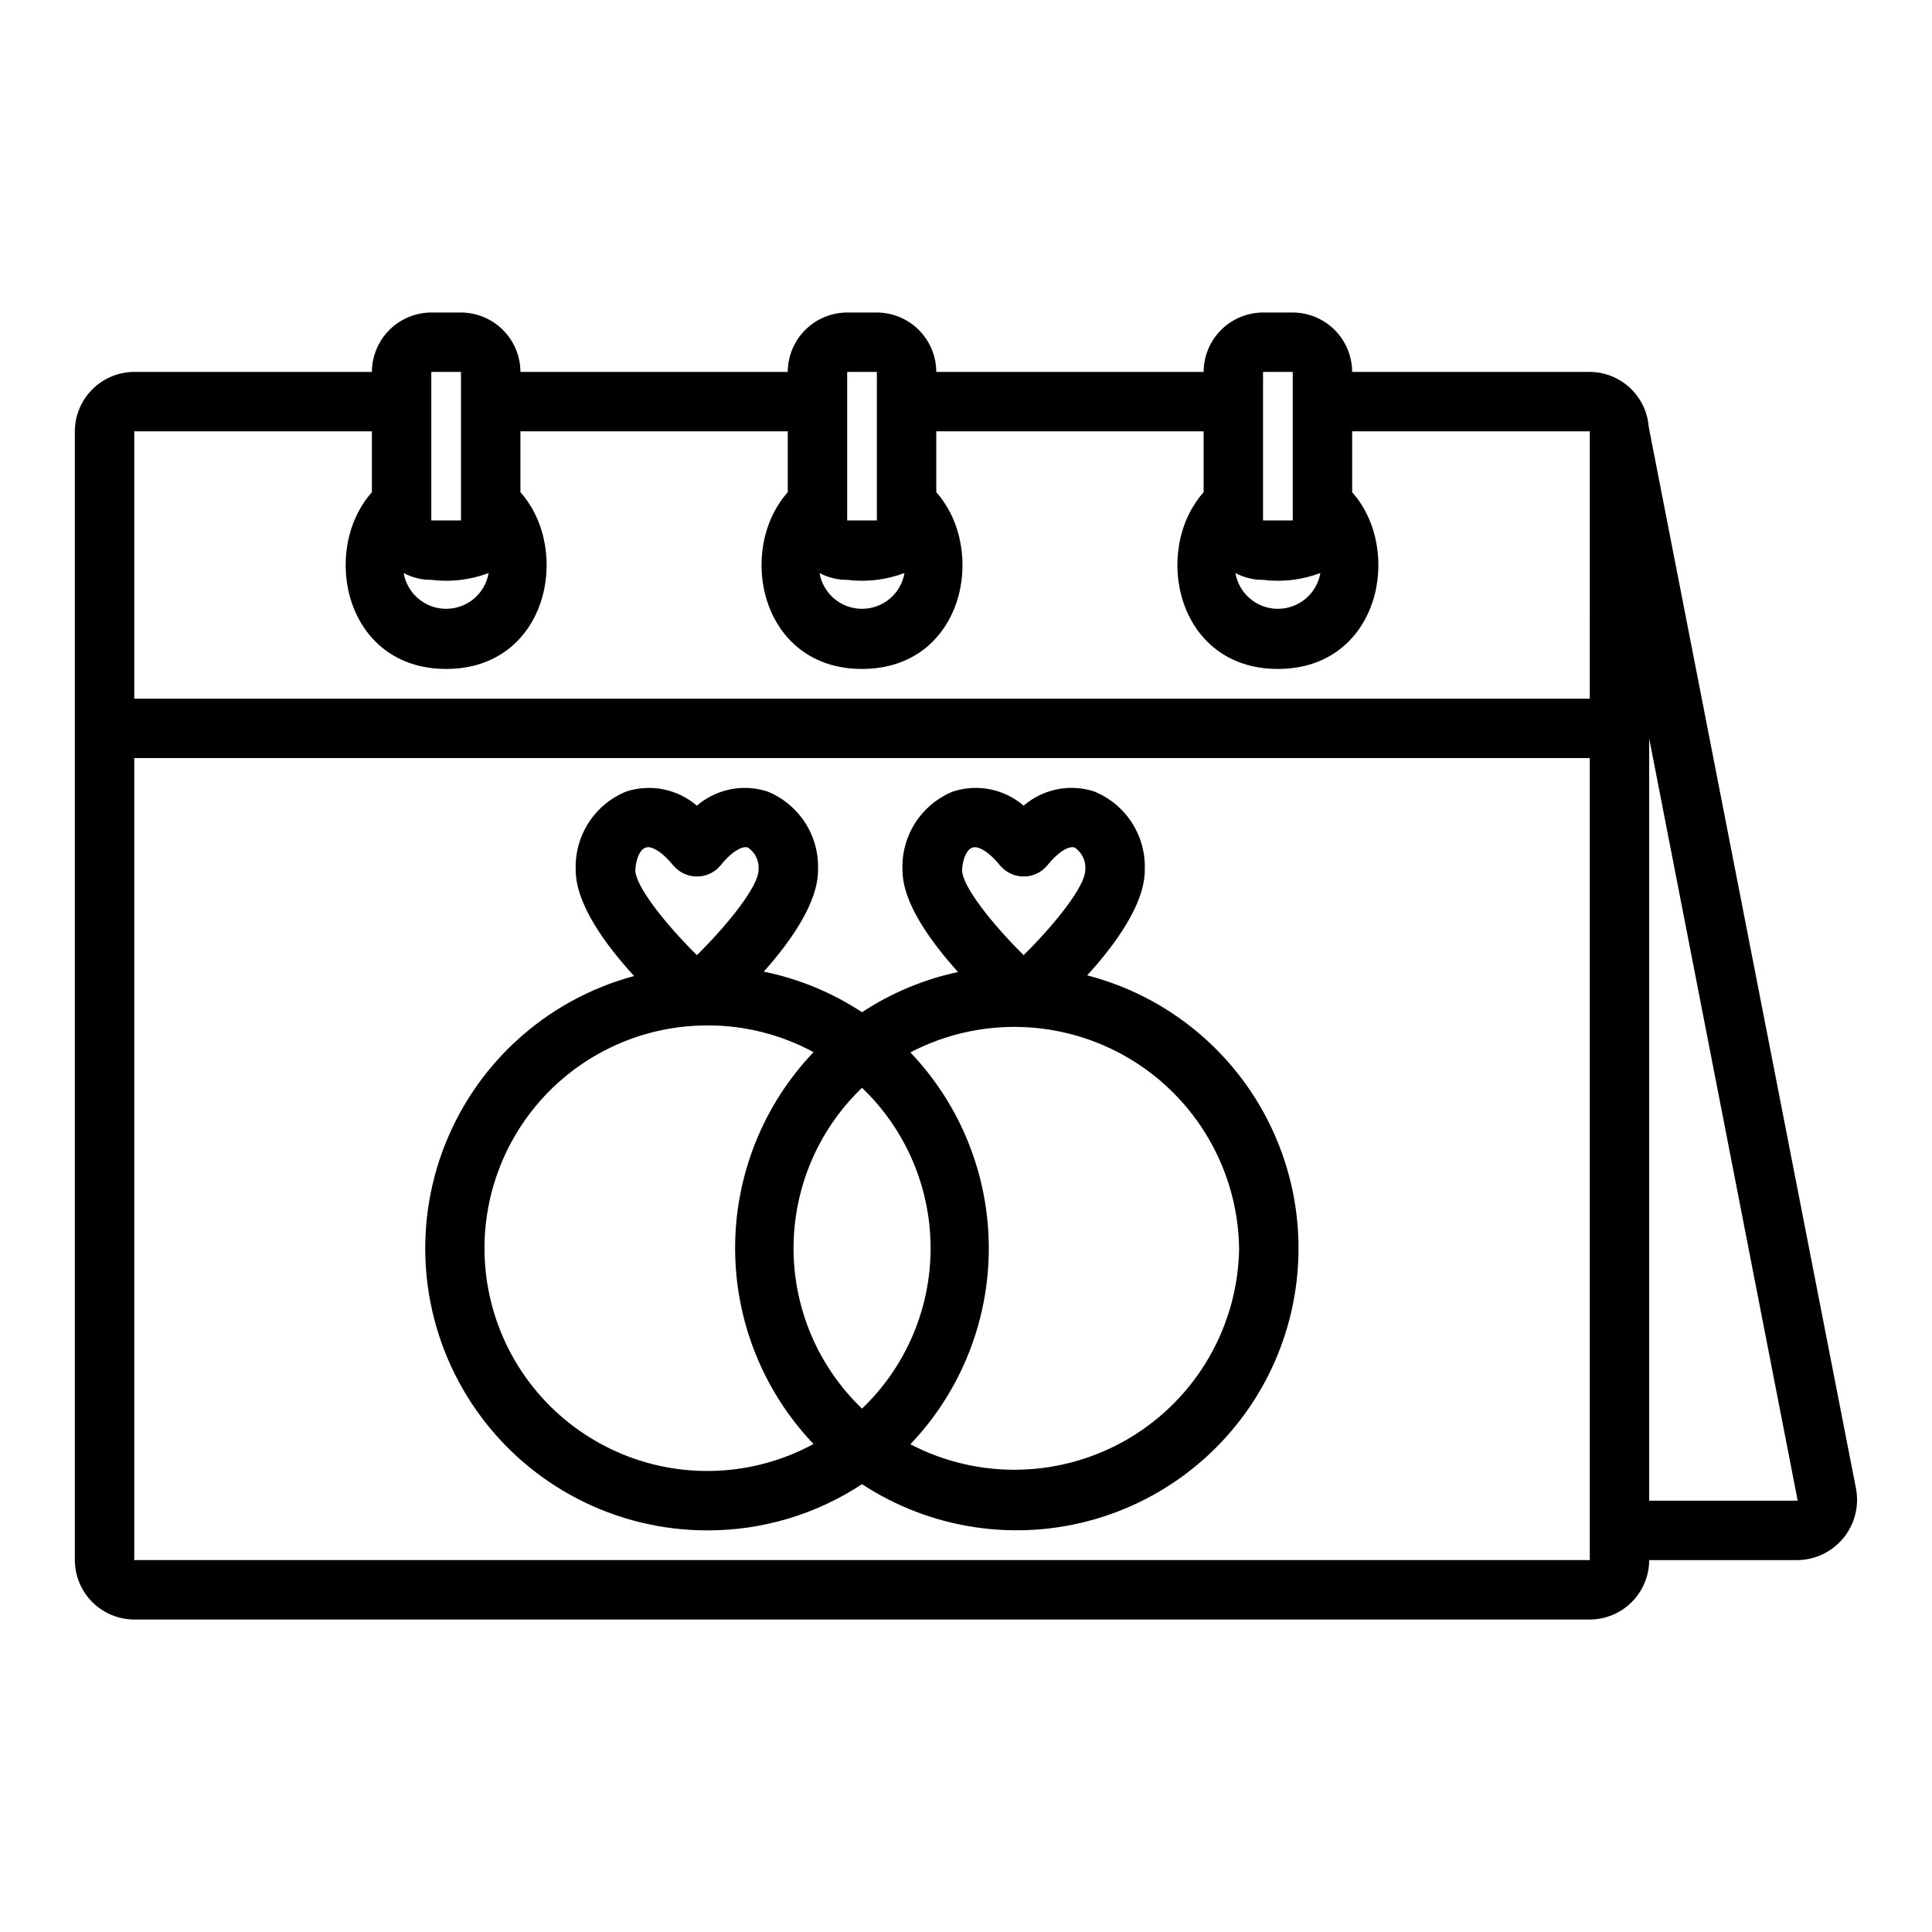
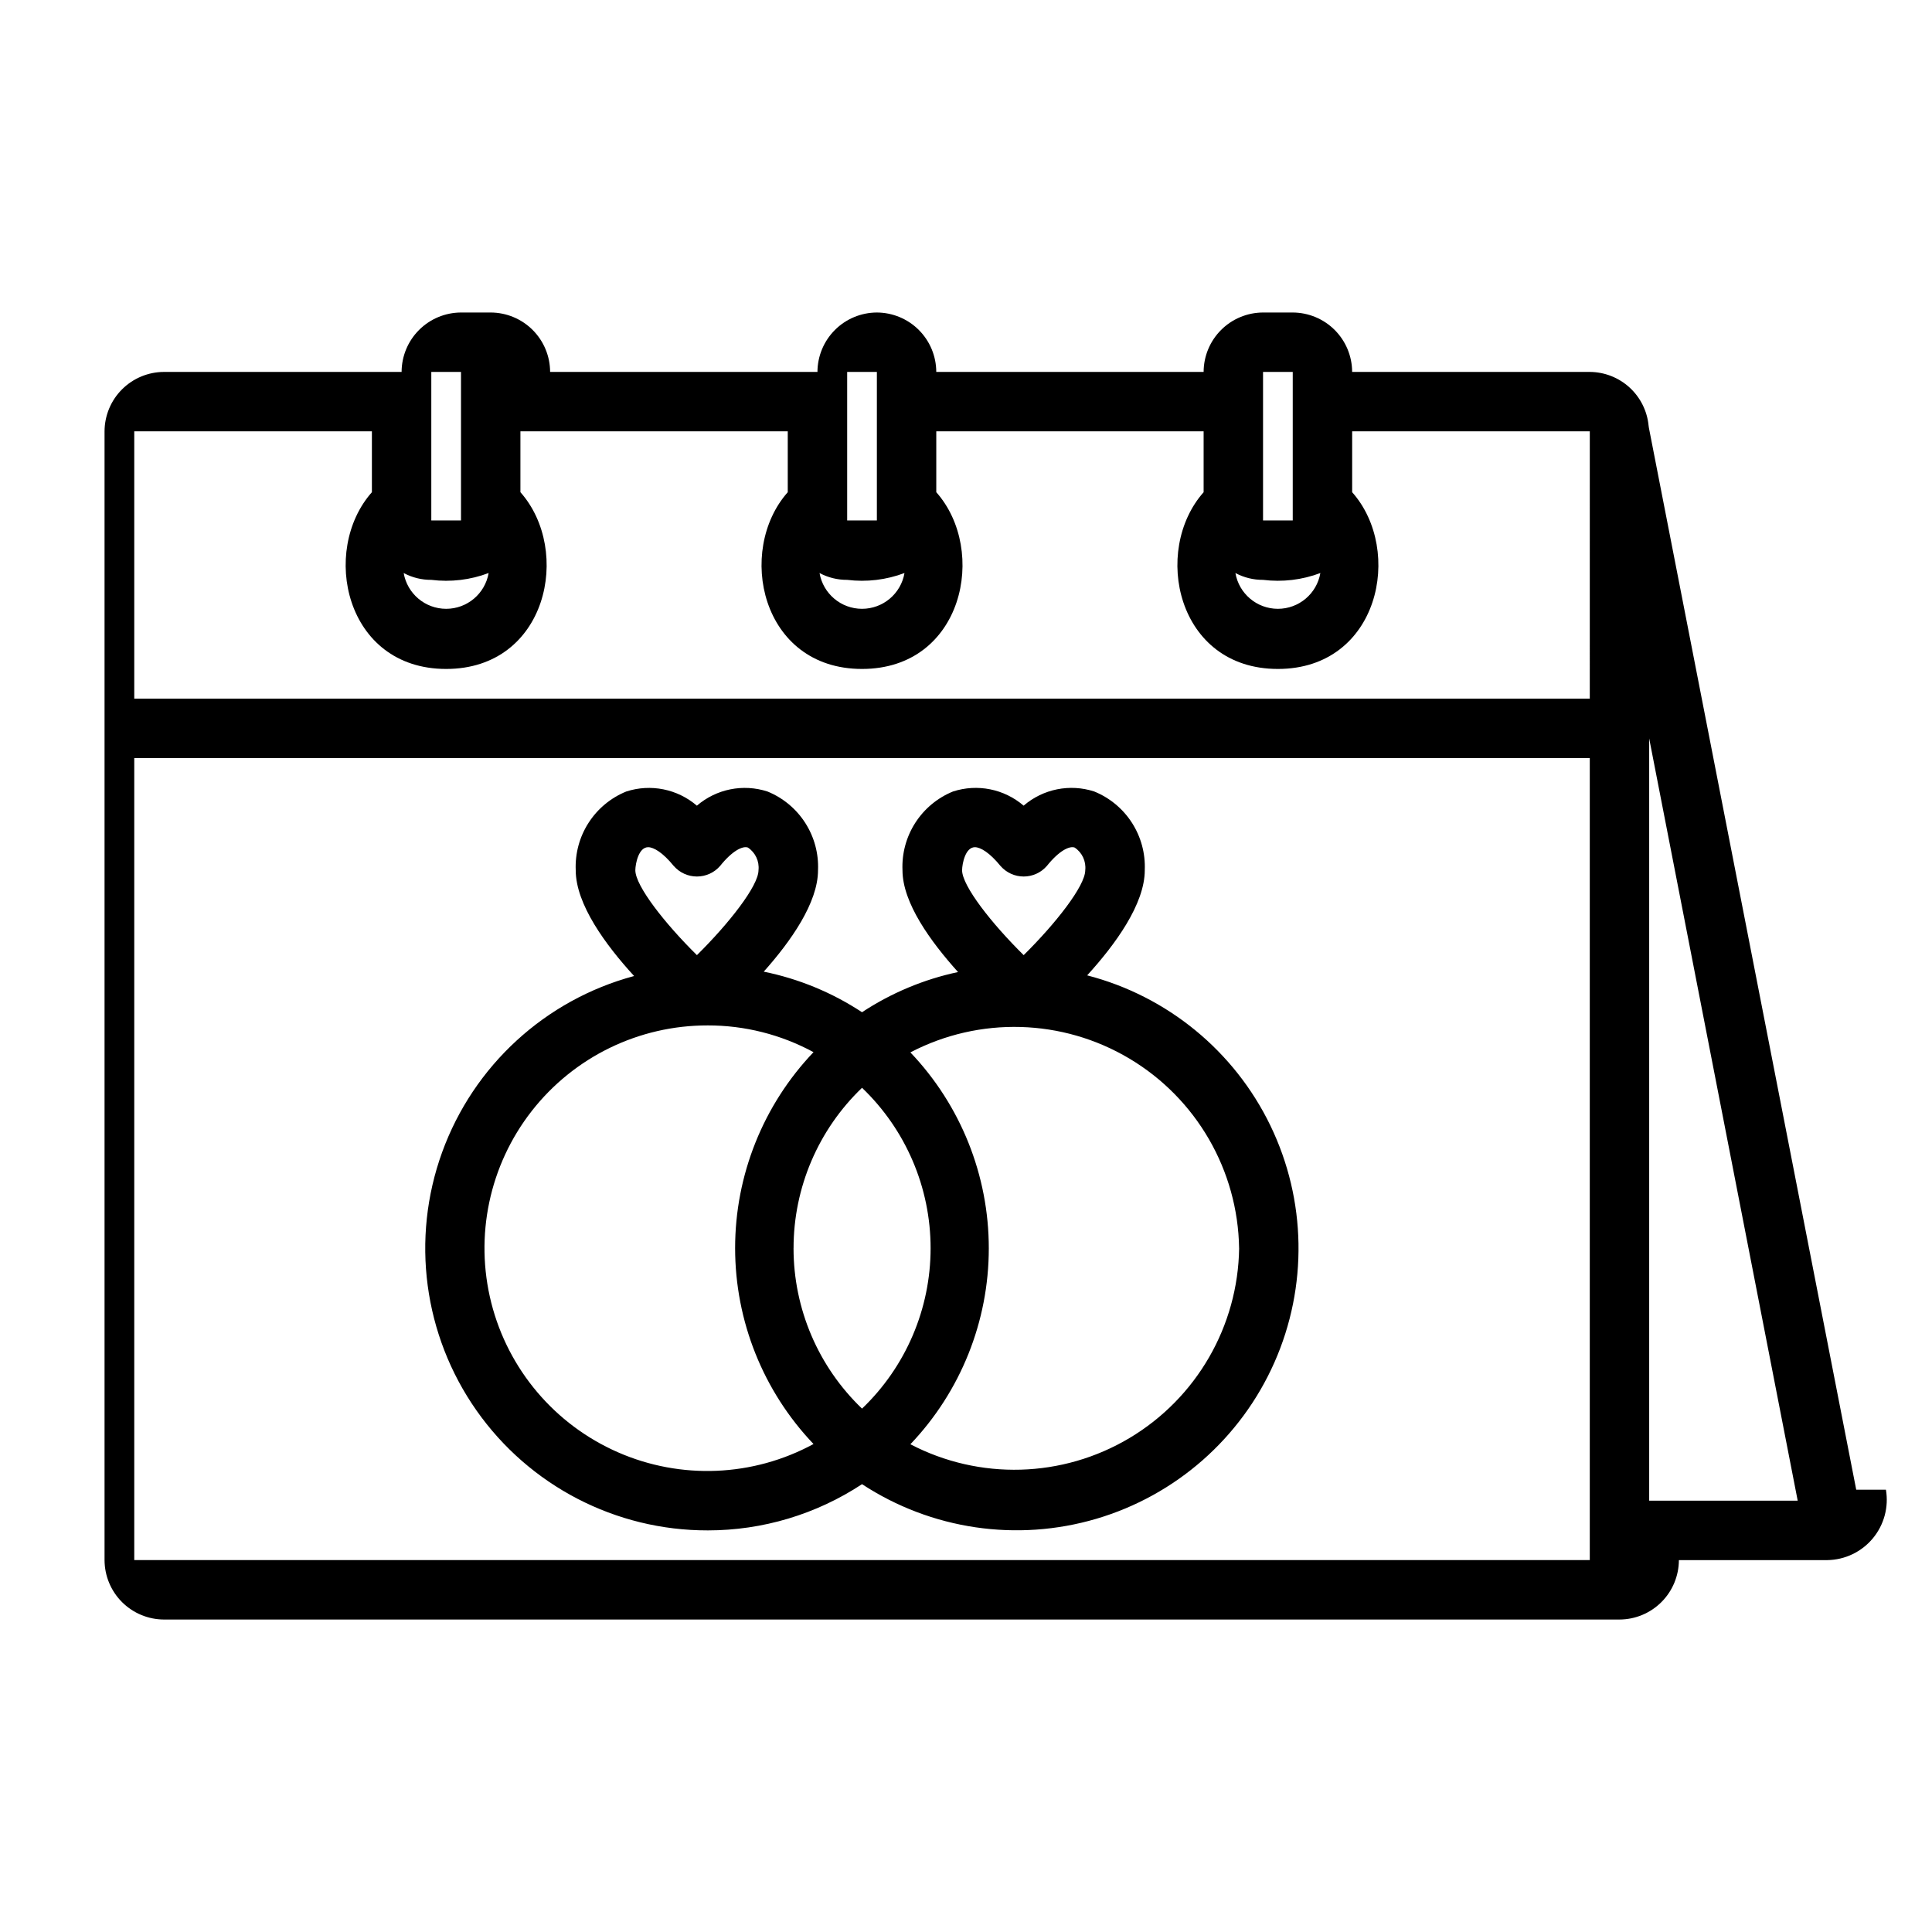
<svg xmlns="http://www.w3.org/2000/svg" fill="#000000" width="800px" height="800px" version="1.1" viewBox="144 144 512 512">
-   <path d="m331.56 549.57c14.535 0.004 28.75-4.254 40.887-12.25 18.355 12.027 41.066 15.379 62.113 9.168 21.043-6.215 38.293-21.363 47.172-41.43 8.879-20.066 8.488-43.023-1.066-62.773-9.555-19.754-27.312-34.309-48.555-39.805 7.469-8.195 15.266-18.895 15.266-27.875h-0.004c0.191-4.43-0.992-8.812-3.387-12.543-2.394-3.734-5.887-6.637-9.996-8.309-6.465-2.106-13.562-0.68-18.719 3.754-5.156-4.434-12.25-5.856-18.719-3.754-4.109 1.672-7.598 4.574-9.996 8.309-2.394 3.731-3.578 8.113-3.387 12.543 0 8.66 7.438 18.895 14.719 26.992l0.004 0.004c-9.074 1.93-17.703 5.543-25.445 10.648-7.918-5.211-16.758-8.863-26.047-10.75 7.188-8.055 14.383-18.277 14.383-26.883v-0.004c0.191-4.43-0.992-8.812-3.391-12.543-2.394-3.734-5.887-6.637-9.992-8.309-6.469-2.106-13.566-0.68-18.719 3.754-5.156-4.434-12.254-5.856-18.723-3.754-4.106 1.672-7.598 4.574-9.992 8.309-2.398 3.731-3.578 8.113-3.391 12.543 0 9.027 7.941 19.828 15.469 28.039v0.004c-23.559 6.328-42.547 23.754-50.867 46.684-8.32 22.934-4.926 48.48 9.094 68.445 14.016 19.961 36.895 31.828 61.289 31.785zm22.742-74.785c-0.004-16.051 6.551-31.406 18.145-42.508 11.605 11.098 18.172 26.453 18.172 42.508 0 16.059-6.566 31.414-18.172 42.512-11.598-11.102-18.152-26.457-18.152-42.512zm118.08 0c-0.297 20.676-11.293 39.719-29.051 50.309-17.758 10.59-39.738 11.215-58.07 1.648 13.34-13.996 20.781-32.59 20.781-51.926 0-19.332-7.441-37.926-20.781-51.922 18.32-9.559 40.285-8.938 58.035 1.637 17.754 10.574 28.758 29.594 29.078 50.254zm-70.023-106.27c1.48 0 3.938 1.465 6.777 4.969v-0.004c1.547 1.781 3.789 2.805 6.148 2.805s4.602-1.023 6.148-2.805c3.211-4.016 5.977-5.367 7.359-4.871 1.984 1.32 3.07 3.637 2.812 6.004 0 4.156-7.871 14.168-16.32 22.508-8.484-8.367-16.32-18.352-16.32-22.508 0.027-1.77 0.875-6.098 3.394-6.098zm-86.594 0c1.48 0 3.938 1.465 6.777 4.969l0.004-0.004c1.543 1.781 3.789 2.805 6.148 2.805 2.359 0 4.602-1.023 6.144-2.805 3.211-4.016 5.977-5.367 7.359-4.871h0.004c1.984 1.32 3.066 3.637 2.809 6.004 0 4.156-7.871 14.168-16.32 22.508-8.484-8.367-16.32-18.352-16.32-22.508 0.027-1.77 0.879-6.098 3.398-6.098zm15.742 47.23h0.004c9.805-0.02 19.457 2.414 28.078 7.086-13.336 13.996-20.777 32.59-20.777 51.922 0 19.336 7.441 37.93 20.777 51.926-16.02 8.695-35.16 9.5-51.855 2.18-16.695-7.316-29.078-21.934-33.543-39.609-4.465-17.672-0.516-36.418 10.699-50.789 11.215-14.371 28.441-22.754 46.668-22.715zm304.41 123.04-54.945-281.42-0.078-0.551v-0.004c-0.371-3.883-2.172-7.492-5.051-10.125-2.879-2.629-6.637-4.102-10.535-4.121h-62.977c-0.012-4.172-1.676-8.168-4.625-11.121-2.949-2.949-6.949-4.609-11.121-4.625h-7.871c-4.172 0.016-8.168 1.676-11.117 4.625-2.953 2.953-4.613 6.949-4.625 11.121h-70.852c-0.012-4.172-1.672-8.168-4.625-11.121-2.949-2.949-6.945-4.609-11.117-4.625h-7.871c-4.172 0.016-8.172 1.676-11.121 4.625-2.949 2.953-4.613 6.949-4.625 11.121h-70.848c-0.012-4.172-1.676-8.168-4.625-11.121-2.949-2.949-6.945-4.609-11.117-4.625h-7.875c-4.172 0.016-8.168 1.676-11.117 4.625-2.949 2.953-4.613 6.949-4.625 11.121h-62.977c-4.172 0.012-8.168 1.676-11.121 4.625-2.949 2.949-4.609 6.945-4.625 11.117v299.14c0.016 4.172 1.676 8.172 4.625 11.121 2.953 2.949 6.949 4.613 11.121 4.625h385.73c4.172-0.012 8.168-1.676 11.117-4.625 2.949-2.949 4.613-6.949 4.625-11.121h39.359c4.664-0.074 9.059-2.18 12.039-5.766s4.25-8.293 3.469-12.891zm-157.2-296.22h7.871v39.359h-7.871zm0 55.105c5.137 0.637 10.352 0.016 15.191-1.812-0.941 5.481-5.695 9.484-11.254 9.484-5.562 0-10.316-4.004-11.258-9.484 2.25 1.207 4.766 1.828 7.32 1.812zm-110.21-55.105h7.871v39.359h-7.871zm0 55.105c5.137 0.637 10.348 0.016 15.191-1.812-0.941 5.481-5.695 9.484-11.258 9.484-5.559 0-10.312-4.004-11.258-9.484 2.254 1.207 4.769 1.828 7.324 1.812zm-110.21-55.105h7.871v39.359h-7.871zm0 55.105c5.137 0.641 10.352 0.02 15.195-1.812-0.945 5.481-5.695 9.484-11.258 9.484s-10.312-4.004-11.258-9.484c2.25 1.207 4.769 1.828 7.32 1.812zm307.01 259.77h-385.73v-212.54h385.73zm0-228.29h-385.73v-70.848h62.977v16.137c-13.699 15.43-7.164 46.84 19.68 46.84s33.379-31.41 19.68-46.84v-16.137h70.848v16.137c-13.695 15.43-7.164 46.84 19.68 46.84s33.379-31.41 19.68-46.84v-16.137h70.848v16.137c-13.695 15.43-7.16 46.84 19.684 46.84s33.379-31.41 19.68-46.84v-16.137h62.977zm15.742 212.54v-201.99l39.359 202z" />
+   <path d="m331.56 549.57c14.535 0.004 28.75-4.254 40.887-12.25 18.355 12.027 41.066 15.379 62.113 9.168 21.043-6.215 38.293-21.363 47.172-41.43 8.879-20.066 8.488-43.023-1.066-62.773-9.555-19.754-27.312-34.309-48.555-39.805 7.469-8.195 15.266-18.895 15.266-27.875h-0.004c0.191-4.43-0.992-8.812-3.387-12.543-2.394-3.734-5.887-6.637-9.996-8.309-6.465-2.106-13.562-0.68-18.719 3.754-5.156-4.434-12.25-5.856-18.719-3.754-4.109 1.672-7.598 4.574-9.996 8.309-2.394 3.731-3.578 8.113-3.387 12.543 0 8.66 7.438 18.895 14.719 26.992l0.004 0.004c-9.074 1.93-17.703 5.543-25.445 10.648-7.918-5.211-16.758-8.863-26.047-10.75 7.188-8.055 14.383-18.277 14.383-26.883v-0.004c0.191-4.43-0.992-8.812-3.391-12.543-2.394-3.734-5.887-6.637-9.992-8.309-6.469-2.106-13.566-0.68-18.719 3.754-5.156-4.434-12.254-5.856-18.723-3.754-4.106 1.672-7.598 4.574-9.992 8.309-2.398 3.731-3.578 8.113-3.391 12.543 0 9.027 7.941 19.828 15.469 28.039v0.004c-23.559 6.328-42.547 23.754-50.867 46.684-8.32 22.934-4.926 48.48 9.094 68.445 14.016 19.961 36.895 31.828 61.289 31.785zm22.742-74.785c-0.004-16.051 6.551-31.406 18.145-42.508 11.605 11.098 18.172 26.453 18.172 42.508 0 16.059-6.566 31.414-18.172 42.512-11.598-11.102-18.152-26.457-18.152-42.512zm118.08 0c-0.297 20.676-11.293 39.719-29.051 50.309-17.758 10.59-39.738 11.215-58.07 1.648 13.34-13.996 20.781-32.59 20.781-51.926 0-19.332-7.441-37.926-20.781-51.922 18.32-9.559 40.285-8.938 58.035 1.637 17.754 10.574 28.758 29.594 29.078 50.254zm-70.023-106.27c1.48 0 3.938 1.465 6.777 4.969v-0.004c1.547 1.781 3.789 2.805 6.148 2.805s4.602-1.023 6.148-2.805c3.211-4.016 5.977-5.367 7.359-4.871 1.984 1.32 3.07 3.637 2.812 6.004 0 4.156-7.871 14.168-16.32 22.508-8.484-8.367-16.32-18.352-16.32-22.508 0.027-1.77 0.875-6.098 3.394-6.098zm-86.594 0c1.48 0 3.938 1.465 6.777 4.969l0.004-0.004c1.543 1.781 3.789 2.805 6.148 2.805 2.359 0 4.602-1.023 6.144-2.805 3.211-4.016 5.977-5.367 7.359-4.871h0.004c1.984 1.32 3.066 3.637 2.809 6.004 0 4.156-7.871 14.168-16.32 22.508-8.484-8.367-16.32-18.352-16.32-22.508 0.027-1.77 0.879-6.098 3.398-6.098zm15.742 47.23h0.004c9.805-0.02 19.457 2.414 28.078 7.086-13.336 13.996-20.777 32.59-20.777 51.922 0 19.336 7.441 37.93 20.777 51.926-16.02 8.695-35.16 9.5-51.855 2.18-16.695-7.316-29.078-21.934-33.543-39.609-4.465-17.672-0.516-36.418 10.699-50.789 11.215-14.371 28.441-22.754 46.668-22.715zm304.41 123.04-54.945-281.42-0.078-0.551v-0.004c-0.371-3.883-2.172-7.492-5.051-10.125-2.879-2.629-6.637-4.102-10.535-4.121h-62.977c-0.012-4.172-1.676-8.168-4.625-11.121-2.949-2.949-6.949-4.609-11.121-4.625h-7.871c-4.172 0.016-8.168 1.676-11.117 4.625-2.953 2.953-4.613 6.949-4.625 11.121h-70.852c-0.012-4.172-1.672-8.168-4.625-11.121-2.949-2.949-6.945-4.609-11.117-4.625c-4.172 0.016-8.172 1.676-11.121 4.625-2.949 2.953-4.613 6.949-4.625 11.121h-70.848c-0.012-4.172-1.676-8.168-4.625-11.121-2.949-2.949-6.945-4.609-11.117-4.625h-7.875c-4.172 0.016-8.168 1.676-11.117 4.625-2.949 2.953-4.613 6.949-4.625 11.121h-62.977c-4.172 0.012-8.168 1.676-11.121 4.625-2.949 2.949-4.609 6.945-4.625 11.117v299.14c0.016 4.172 1.676 8.172 4.625 11.121 2.953 2.949 6.949 4.613 11.121 4.625h385.73c4.172-0.012 8.168-1.676 11.117-4.625 2.949-2.949 4.613-6.949 4.625-11.121h39.359c4.664-0.074 9.059-2.18 12.039-5.766s4.25-8.293 3.469-12.891zm-157.2-296.22h7.871v39.359h-7.871zm0 55.105c5.137 0.637 10.352 0.016 15.191-1.812-0.941 5.481-5.695 9.484-11.254 9.484-5.562 0-10.316-4.004-11.258-9.484 2.25 1.207 4.766 1.828 7.32 1.812zm-110.21-55.105h7.871v39.359h-7.871zm0 55.105c5.137 0.637 10.348 0.016 15.191-1.812-0.941 5.481-5.695 9.484-11.258 9.484-5.559 0-10.312-4.004-11.258-9.484 2.254 1.207 4.769 1.828 7.324 1.812zm-110.21-55.105h7.871v39.359h-7.871zm0 55.105c5.137 0.641 10.352 0.02 15.195-1.812-0.945 5.481-5.695 9.484-11.258 9.484s-10.312-4.004-11.258-9.484c2.25 1.207 4.769 1.828 7.32 1.812zm307.01 259.77h-385.73v-212.54h385.73zm0-228.29h-385.73v-70.848h62.977v16.137c-13.699 15.43-7.164 46.84 19.68 46.84s33.379-31.41 19.68-46.84v-16.137h70.848v16.137c-13.695 15.43-7.164 46.84 19.68 46.84s33.379-31.41 19.68-46.84v-16.137h70.848v16.137c-13.695 15.43-7.16 46.84 19.684 46.84s33.379-31.41 19.68-46.84v-16.137h62.977zm15.742 212.54v-201.99l39.359 202z" />
</svg>